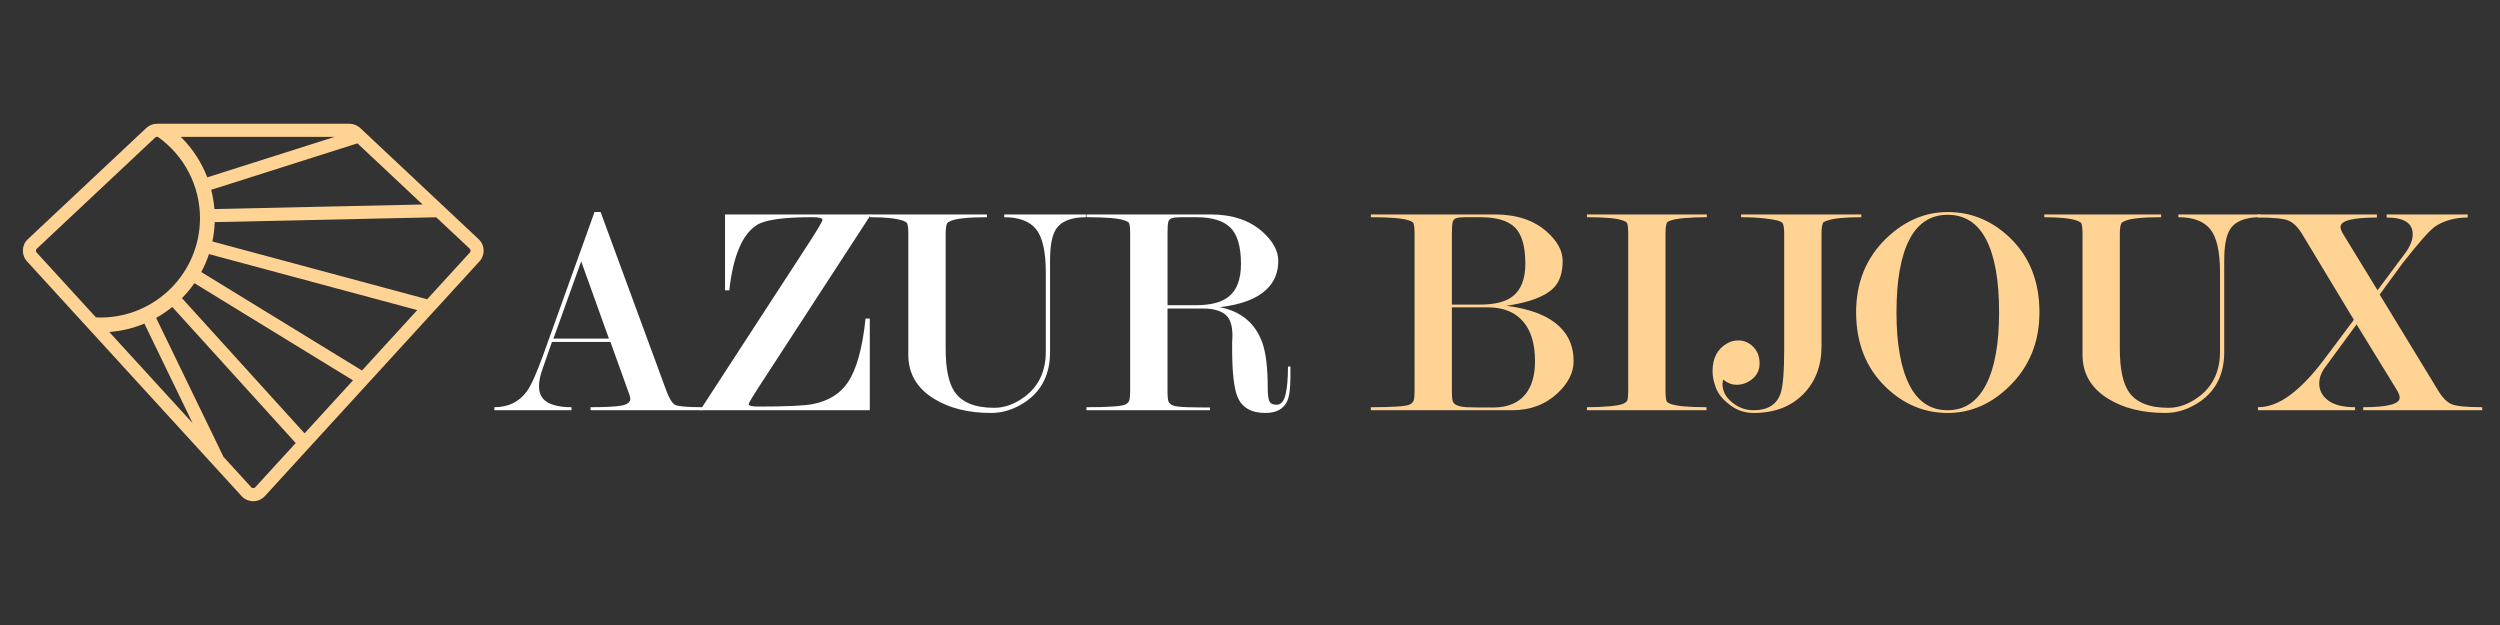
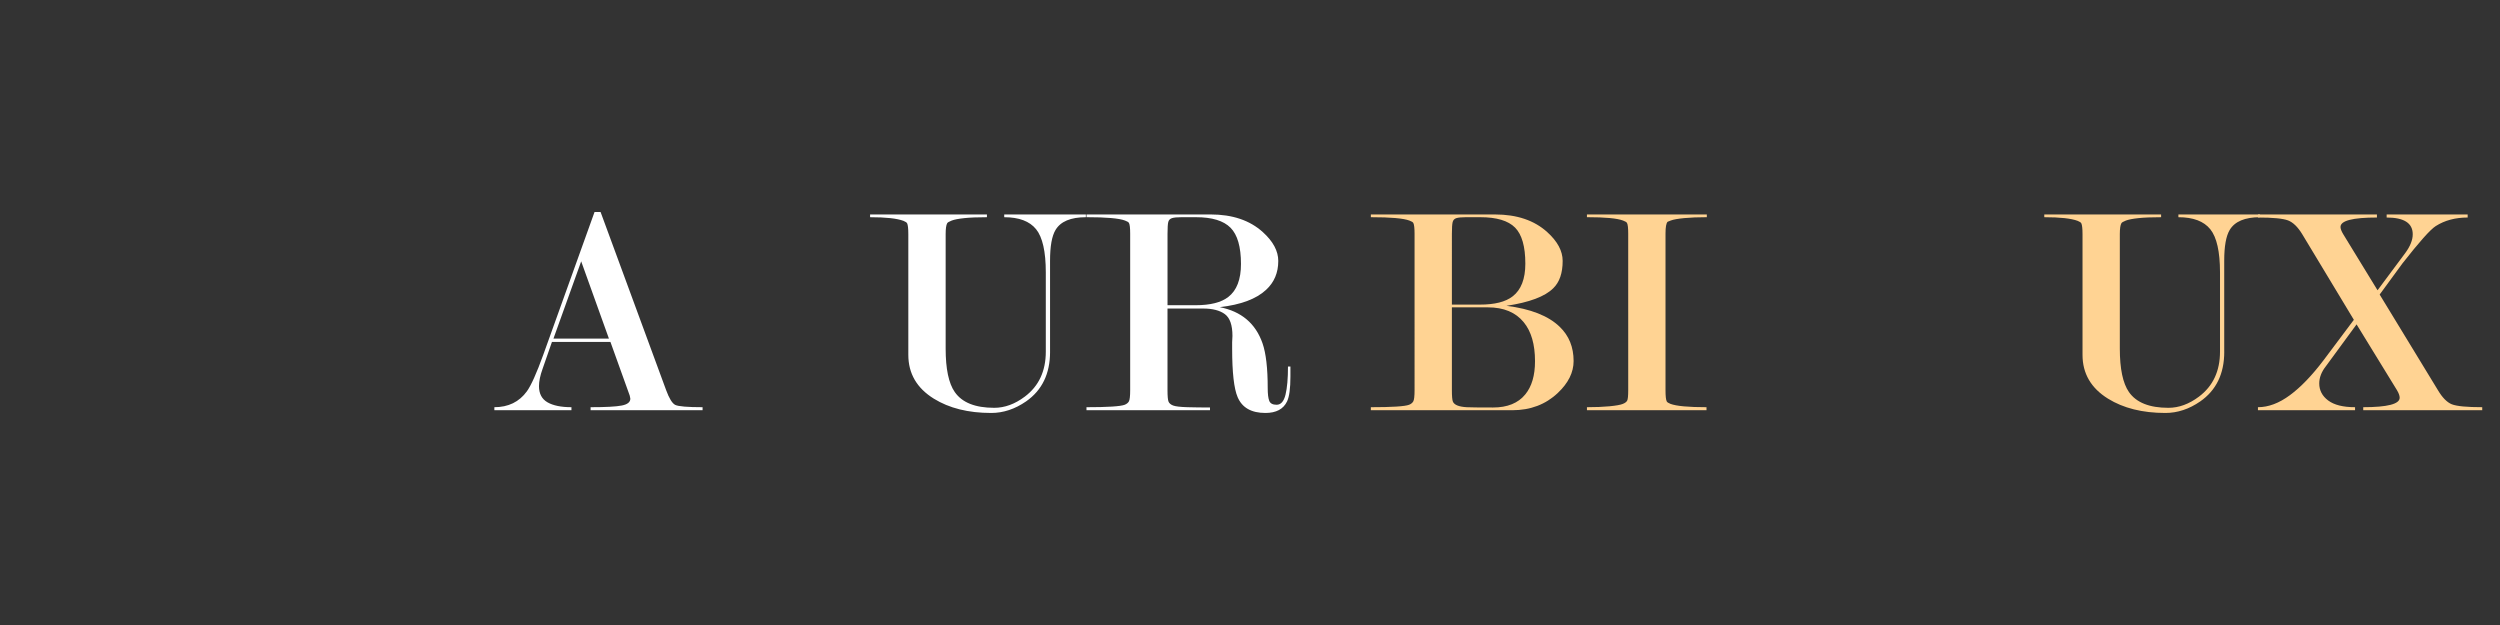
<svg xmlns="http://www.w3.org/2000/svg" version="1.1" baseProfile="tiny" id="Calque_1" x="0px" y="0px" width="200px" height="50px" viewBox="0 0 200 50" xml:space="preserve">
  <rect x="0" y="0" width="200" height="50" fill="#333333" stroke="none" />
  <path fill="#FFFFFF" d="M48.835,27.354h-4.679l-0.747,2.147c-0.194,0.537-0.29,1.001-0.29,1.39c0,0.603,0.227,1.033,0.68,1.294  c0.453,0.26,1.092,0.391,1.917,0.391v0.242h-6.167v-0.242c1.117,0,1.983-0.423,2.598-1.266c0.34-0.47,0.777-1.442,1.311-2.918  l4.104-11.43h0.485l5.244,14.251c0.243,0.664,0.486,1.058,0.729,1.179c0.243,0.121,0.972,0.184,2.186,0.184v0.242h-8.959v-0.242  c1.214,0,2.047-0.044,2.5-0.135c0.453-0.09,0.68-0.272,0.68-0.549l-0.049-0.244L48.835,27.354z M48.714,27.088l-2.219-6.181  l-2.219,6.181H48.714z" />
-   <path fill="#FFFFFF" d="M69.583,32.818H56.011l8.619-13.253c0.777-1.199,1.166-1.856,1.166-1.971c0-0.146-0.267-0.219-0.801-0.219  c-2.282,0-3.756,0.203-4.419,0.609c-1.182,0.732-1.927,2.479-2.233,5.241h-0.34v-6.069H69.68l-8.619,13.254  c-0.777,1.184-1.166,1.824-1.166,1.921c0,0.131,0.251,0.194,0.753,0.194c2.217,0,3.666-0.063,4.346-0.194  c1.278-0.244,2.225-0.828,2.841-1.753c0.696-1.041,1.166-2.738,1.408-5.093h0.34V32.818z" />
  <path fill="#FFFFFF" d="M84.005,28.149c0,1.75-0.64,3.071-1.918,3.963c-0.89,0.616-1.821,0.925-2.792,0.925  c-1.83,0-3.359-0.382-4.589-1.144c-1.359-0.843-2.04-2.011-2.04-3.502v-9.652c0-0.455-0.032-0.746-0.097-0.877  c-0.033-0.063-0.13-0.129-0.291-0.194c-0.519-0.194-1.409-0.292-2.671-0.292v-0.219h9.347v0.219c-0.745,0-1.347,0.025-1.809,0.073  c-0.462,0.049-0.797,0.113-1.007,0.194c-0.211,0.081-0.333,0.154-0.365,0.219c-0.082,0.146-0.121,0.437-0.121,0.874v9.153  c0,1.618,0.242,2.775,0.728,3.472c0.583,0.842,1.635,1.263,3.157,1.263c0.841,0,1.659-0.3,2.452-0.898  c1.117-0.841,1.675-2.04,1.675-3.594v-6.337c0-1.666-0.259-2.819-0.777-3.459s-1.368-0.96-2.549-0.96v-0.219h6.531v0.219  c-1.213,0-2.023,0.341-2.428,1.022c-0.292,0.485-0.437,1.305-0.437,2.455V28.149z" />
  <path fill="#FFFFFF" d="M103.234,29.322v0.8c0,0.957-0.09,1.619-0.269,1.992c-0.294,0.615-0.871,0.923-1.733,0.923  c-1.123,0-1.863-0.422-2.221-1.264c-0.292-0.679-0.439-1.974-0.439-3.884v-0.51c0-0.162,0.008-0.332,0.024-0.51  c0-0.857-0.202-1.437-0.604-1.736c-0.403-0.3-0.983-0.45-1.74-0.45h-2.852v6.528c0,0.486,0.028,0.796,0.085,0.925  c0.056,0.131,0.178,0.232,0.364,0.305s0.566,0.117,1.141,0.135c0.575,0.016,1.178,0.023,1.809,0.023v0.219h-9.881v-0.242  c1.699,0,2.719-0.065,3.059-0.195c0.161-0.065,0.275-0.159,0.34-0.28c0.064-0.122,0.097-0.419,0.097-0.889V18.691  c0-0.454-0.032-0.739-0.097-0.852c-0.033-0.066-0.138-0.131-0.316-0.195c-0.469-0.179-1.497-0.269-3.083-0.269v-0.219h9.93  c1.748,0,3.14,0.472,4.177,1.411c0.825,0.746,1.237,1.515,1.237,2.31c0,0.939-0.324,1.71-0.976,2.31  c-0.78,0.729-2.016,1.191-3.706,1.386c1.726,0.339,2.866,1.301,3.42,2.886c0.277,0.792,0.417,1.987,0.417,3.589  c0,0.469,0.041,0.809,0.123,1.019s0.278,0.314,0.589,0.314c0.344,0,0.581-0.271,0.713-0.813c0.132-0.542,0.196-1.29,0.196-2.245  H103.234z M93.401,24.417h2.249c1.177,0,2.046-0.22,2.612-0.659c0.677-0.521,1.016-1.401,1.016-2.641  c0-1.369-0.278-2.335-0.834-2.897c-0.557-0.562-1.479-0.844-2.769-0.844h-1.16c-0.338,0-0.589,0.025-0.75,0.073  c-0.161,0.05-0.262,0.151-0.302,0.307c-0.041,0.153-0.061,0.468-0.061,0.94V24.417z" />
  <path fill="#FFD393" d="M120.983,32.818h-11.316v-0.242c1.7,0,2.721-0.065,3.061-0.195c0.16-0.065,0.274-0.159,0.339-0.28  c0.065-0.122,0.098-0.419,0.098-0.889V18.716c0-0.455-0.032-0.747-0.098-0.876c-0.032-0.066-0.138-0.131-0.315-0.195  c-0.47-0.179-1.497-0.269-3.084-0.269v-0.219h9.933c1.748,0,3.139,0.471,4.175,1.408c0.826,0.746,1.237,1.514,1.237,2.308  c0,0.97-0.249,1.698-0.75,2.184c-0.662,0.663-1.91,1.133-3.748,1.408c1.936,0.242,3.355,0.802,4.259,1.676  c0.744,0.713,1.115,1.626,1.115,2.744c0,0.905-0.421,1.757-1.263,2.55C123.654,32.356,122.438,32.818,120.983,32.818z   M116.151,24.368h2.247c1.178,0,2.048-0.219,2.613-0.659c0.677-0.521,1.016-1.394,1.016-2.617c0-1.368-0.274-2.33-0.822-2.885  c-0.55-0.553-1.476-0.831-2.782-0.831h-1.159c-0.339,0-0.59,0.025-0.75,0.073c-0.162,0.05-0.263,0.155-0.302,0.318  c-0.041,0.164-0.061,0.48-0.061,0.953V24.368z M119.026,24.588h-2.875v6.624c0,0.486,0.027,0.796,0.083,0.925  c0.059,0.131,0.18,0.232,0.367,0.305s0.431,0.117,0.73,0.135c0.302,0.016,1.005,0.023,2.108,0.023c1.152,0,2.016-0.35,2.582-1.047  c0.521-0.634,0.78-1.519,0.78-2.655c0-1.348-0.3-2.387-0.901-3.117C121.253,24.984,120.293,24.588,119.026,24.588z" />
  <path fill="#FFD393" d="M133.241,18.691v12.521c0,0.47,0.032,0.771,0.098,0.9c0.032,0.065,0.129,0.13,0.293,0.195  c0.468,0.179,1.431,0.269,2.888,0.269v0.242h-9.565v-0.242c0.696,0,1.3-0.025,1.809-0.073c0.511-0.05,0.857-0.111,1.046-0.185  c0.185-0.071,0.306-0.16,0.364-0.267c0.056-0.105,0.083-0.386,0.083-0.84V18.691c0-0.454-0.032-0.739-0.097-0.852  c-0.032-0.066-0.138-0.131-0.316-0.195c-0.468-0.179-1.431-0.269-2.889-0.269v-0.219h9.59v0.219c-0.695,0-1.297,0.025-1.808,0.073  c-0.509,0.049-0.871,0.113-1.08,0.195l-0.245,0.097C133.3,17.84,133.241,18.156,133.241,18.691z" />
-   <path fill="#FFD393" d="M140.282,32.818c1.133,0,1.854-0.446,2.162-1.338c0.193-0.551,0.292-1.742,0.292-3.574v-9.167  c0-0.455-0.041-0.746-0.122-0.877c-0.032-0.063-0.144-0.129-0.328-0.194c-0.186-0.064-0.554-0.129-1.104-0.194  c-0.552-0.065-1.184-0.098-1.895-0.098v-0.219h9.616v0.219c-1.346,0-2.275,0.098-2.794,0.292l-0.218,0.098  c-0.114,0.113-0.17,0.438-0.17,0.974v8.972c0,1.572-0.494,2.854-1.481,3.842c-0.986,0.989-2.306,1.484-3.957,1.484  c-0.696,0-1.329-0.215-1.895-0.645c-0.567-0.428-0.938-0.887-1.117-1.371c-0.179-0.485-0.267-0.922-0.267-1.312  c0-1.052,0.385-1.797,1.157-2.233c0.273-0.162,0.571-0.242,0.894-0.242c0.466,0,0.867,0.169,1.205,0.51  c0.339,0.34,0.507,0.784,0.507,1.335c0,0.501-0.19,0.909-0.567,1.226c-0.377,0.315-0.799,0.475-1.265,0.475  c-0.209,0-0.403-0.036-0.579-0.11c-0.177-0.072-0.345-0.174-0.507-0.304c-0.032,0.162-0.048,0.284-0.048,0.365  c0,0.55,0.255,1.036,0.766,1.456C139.076,32.608,139.648,32.818,140.282,32.818z" />
-   <path fill="#FFD393" d="M163.155,24.976c0,2.379-0.801,4.355-2.403,5.924c-1.457,1.425-3.1,2.138-4.93,2.138  c-1.862,0-3.504-0.681-4.929-2.041c-1.603-1.536-2.404-3.544-2.404-6.021c0-2.379,0.802-4.346,2.404-5.899  c1.457-1.408,3.099-2.113,4.929-2.113c1.862,0,3.505,0.673,4.93,2.017C162.354,20.501,163.155,22.5,163.155,24.976z M159.927,24.988  c0-2.553-0.343-4.493-1.03-5.819c-0.686-1.324-1.713-1.986-3.087-1.986c-1.355,0-2.375,0.662-3.061,1.986  c-0.686,1.326-1.03,3.267-1.03,5.819c0,2.521,0.345,4.456,1.03,5.806s1.705,2.024,3.061,2.024c1.342,0,2.36-0.675,3.063-2.024  C159.575,29.444,159.927,27.509,159.927,24.988z" />
  <path fill="#FFD393" d="M177.94,28.149c0,1.75-0.64,3.071-1.918,3.963c-0.892,0.616-1.82,0.925-2.792,0.925  c-1.83,0-3.358-0.382-4.589-1.144c-1.36-0.843-2.039-2.011-2.039-3.502v-9.652c0-0.455-0.033-0.746-0.098-0.877  c-0.032-0.063-0.129-0.129-0.29-0.194c-0.521-0.194-1.41-0.292-2.671-0.292v-0.219h9.346v0.219c-0.743,0-1.348,0.025-1.808,0.073  c-0.462,0.049-0.798,0.113-1.007,0.194c-0.211,0.081-0.332,0.154-0.364,0.219c-0.082,0.146-0.124,0.437-0.124,0.874v9.153  c0,1.618,0.245,2.775,0.729,3.472c0.584,0.842,1.636,1.263,3.157,1.263c0.841,0,1.657-0.3,2.451-0.898  c1.116-0.841,1.678-2.04,1.678-3.594v-6.337c0-1.666-0.262-2.819-0.779-3.459c-0.517-0.64-1.368-0.96-2.55-0.96v-0.219h6.531v0.219  c-1.214,0-2.022,0.341-2.428,1.022c-0.29,0.485-0.437,1.305-0.437,2.455V28.149z" />
  <path fill="#FFD393" d="M188.308,25.584l-4.127-6.843c-0.355-0.585-0.737-0.955-1.141-1.109c-0.405-0.153-1.207-0.23-2.403-0.23  v-0.244h9.517v0.244c-1.942,0-2.914,0.25-2.914,0.754c0,0.146,0.073,0.341,0.222,0.586l2.741,4.48l2.229-2.995  c0.391-0.536,0.587-1.031,0.587-1.485c0-0.895-0.697-1.34-2.087-1.34v-0.244h6.481v0.244c-0.987,0-1.837,0.228-2.55,0.682  c-0.436,0.275-1.326,1.274-2.671,2.995l-1.819,2.485l4.66,7.648c0.356,0.6,0.729,0.978,1.116,1.132  c0.391,0.154,1.199,0.232,2.43,0.232v0.242h-9.52v-0.242c1.943,0,2.915-0.253,2.915-0.756c0-0.162-0.073-0.365-0.218-0.608  l-3.23-5.262l-2.447,3.338c-0.359,0.454-0.539,0.917-0.539,1.388c0,0.552,0.239,1.006,0.717,1.364  c0.479,0.357,1.193,0.536,2.148,0.536v0.242h-7.769v-0.242c0.841,0,1.694-0.322,2.561-0.964c0.867-0.641,1.761-1.57,2.684-2.788  L188.308,25.584z" />
-   <path fill="#FFD393" d="M38.294,19.137l-9.474-8.894c-0.235-0.221-0.542-0.342-0.865-0.342h-15.39c-0.323,0-0.63,0.121-0.865,0.342  l-9.474,8.894c-0.501,0.468-0.531,1.264-0.066,1.771l17.167,18.779c0.239,0.259,0.578,0.41,0.932,0.41  c0.353,0,0.694-0.151,0.932-0.41l17.17-18.779C38.827,20.4,38.797,19.604,38.294,19.137z M17.152,16.723  c-0.042-0.521-0.126-1.036-0.256-1.539l11.7-3.716l5.212,4.892L17.152,16.723z M15.553,22.654l12.686,7.774l-3.875,4.239  l-9.807-10.814C14.921,23.484,15.255,23.081,15.553,22.654z M16.101,21.763c0.245-0.455,0.452-0.936,0.617-1.435l16.661,4.48  l-4.42,4.834L16.101,21.763z M26.78,10.948l-10.199,3.24c-0.464-1.213-1.186-2.32-2.12-3.24H26.78z M2.943,19.898l9.472-8.894  c0.042-0.038,0.095-0.059,0.15-0.059h0.055c2.117,1.491,3.379,3.917,3.379,6.504c0,4.384-3.567,7.953-7.953,7.953  c-0.124,0-0.249-0.007-0.372-0.013l-4.743-5.188C2.852,20.115,2.858,19.979,2.943,19.898z M11.551,25.888l3.859,7.965l-6.668-7.294  C9.73,26.484,10.673,26.252,11.551,25.888z M20.421,38.979c-0.057,0.063-0.125,0.071-0.161,0.071c-0.036,0-0.104-0.009-0.16-0.071  l-2.216-2.423L12.49,25.432c0.457-0.256,0.888-0.548,1.292-0.875l9.874,10.887L20.421,38.979z M37.589,20.202l-3.417,3.738  l-17.181-4.621c0.105-0.502,0.166-1.021,0.185-1.55l17.721-0.387l2.682,2.516C37.663,19.979,37.668,20.115,37.589,20.202z" />
  <rect x="3.235" y="60.833" fill="#FFD393" width="200" height="45.666" />
</svg>